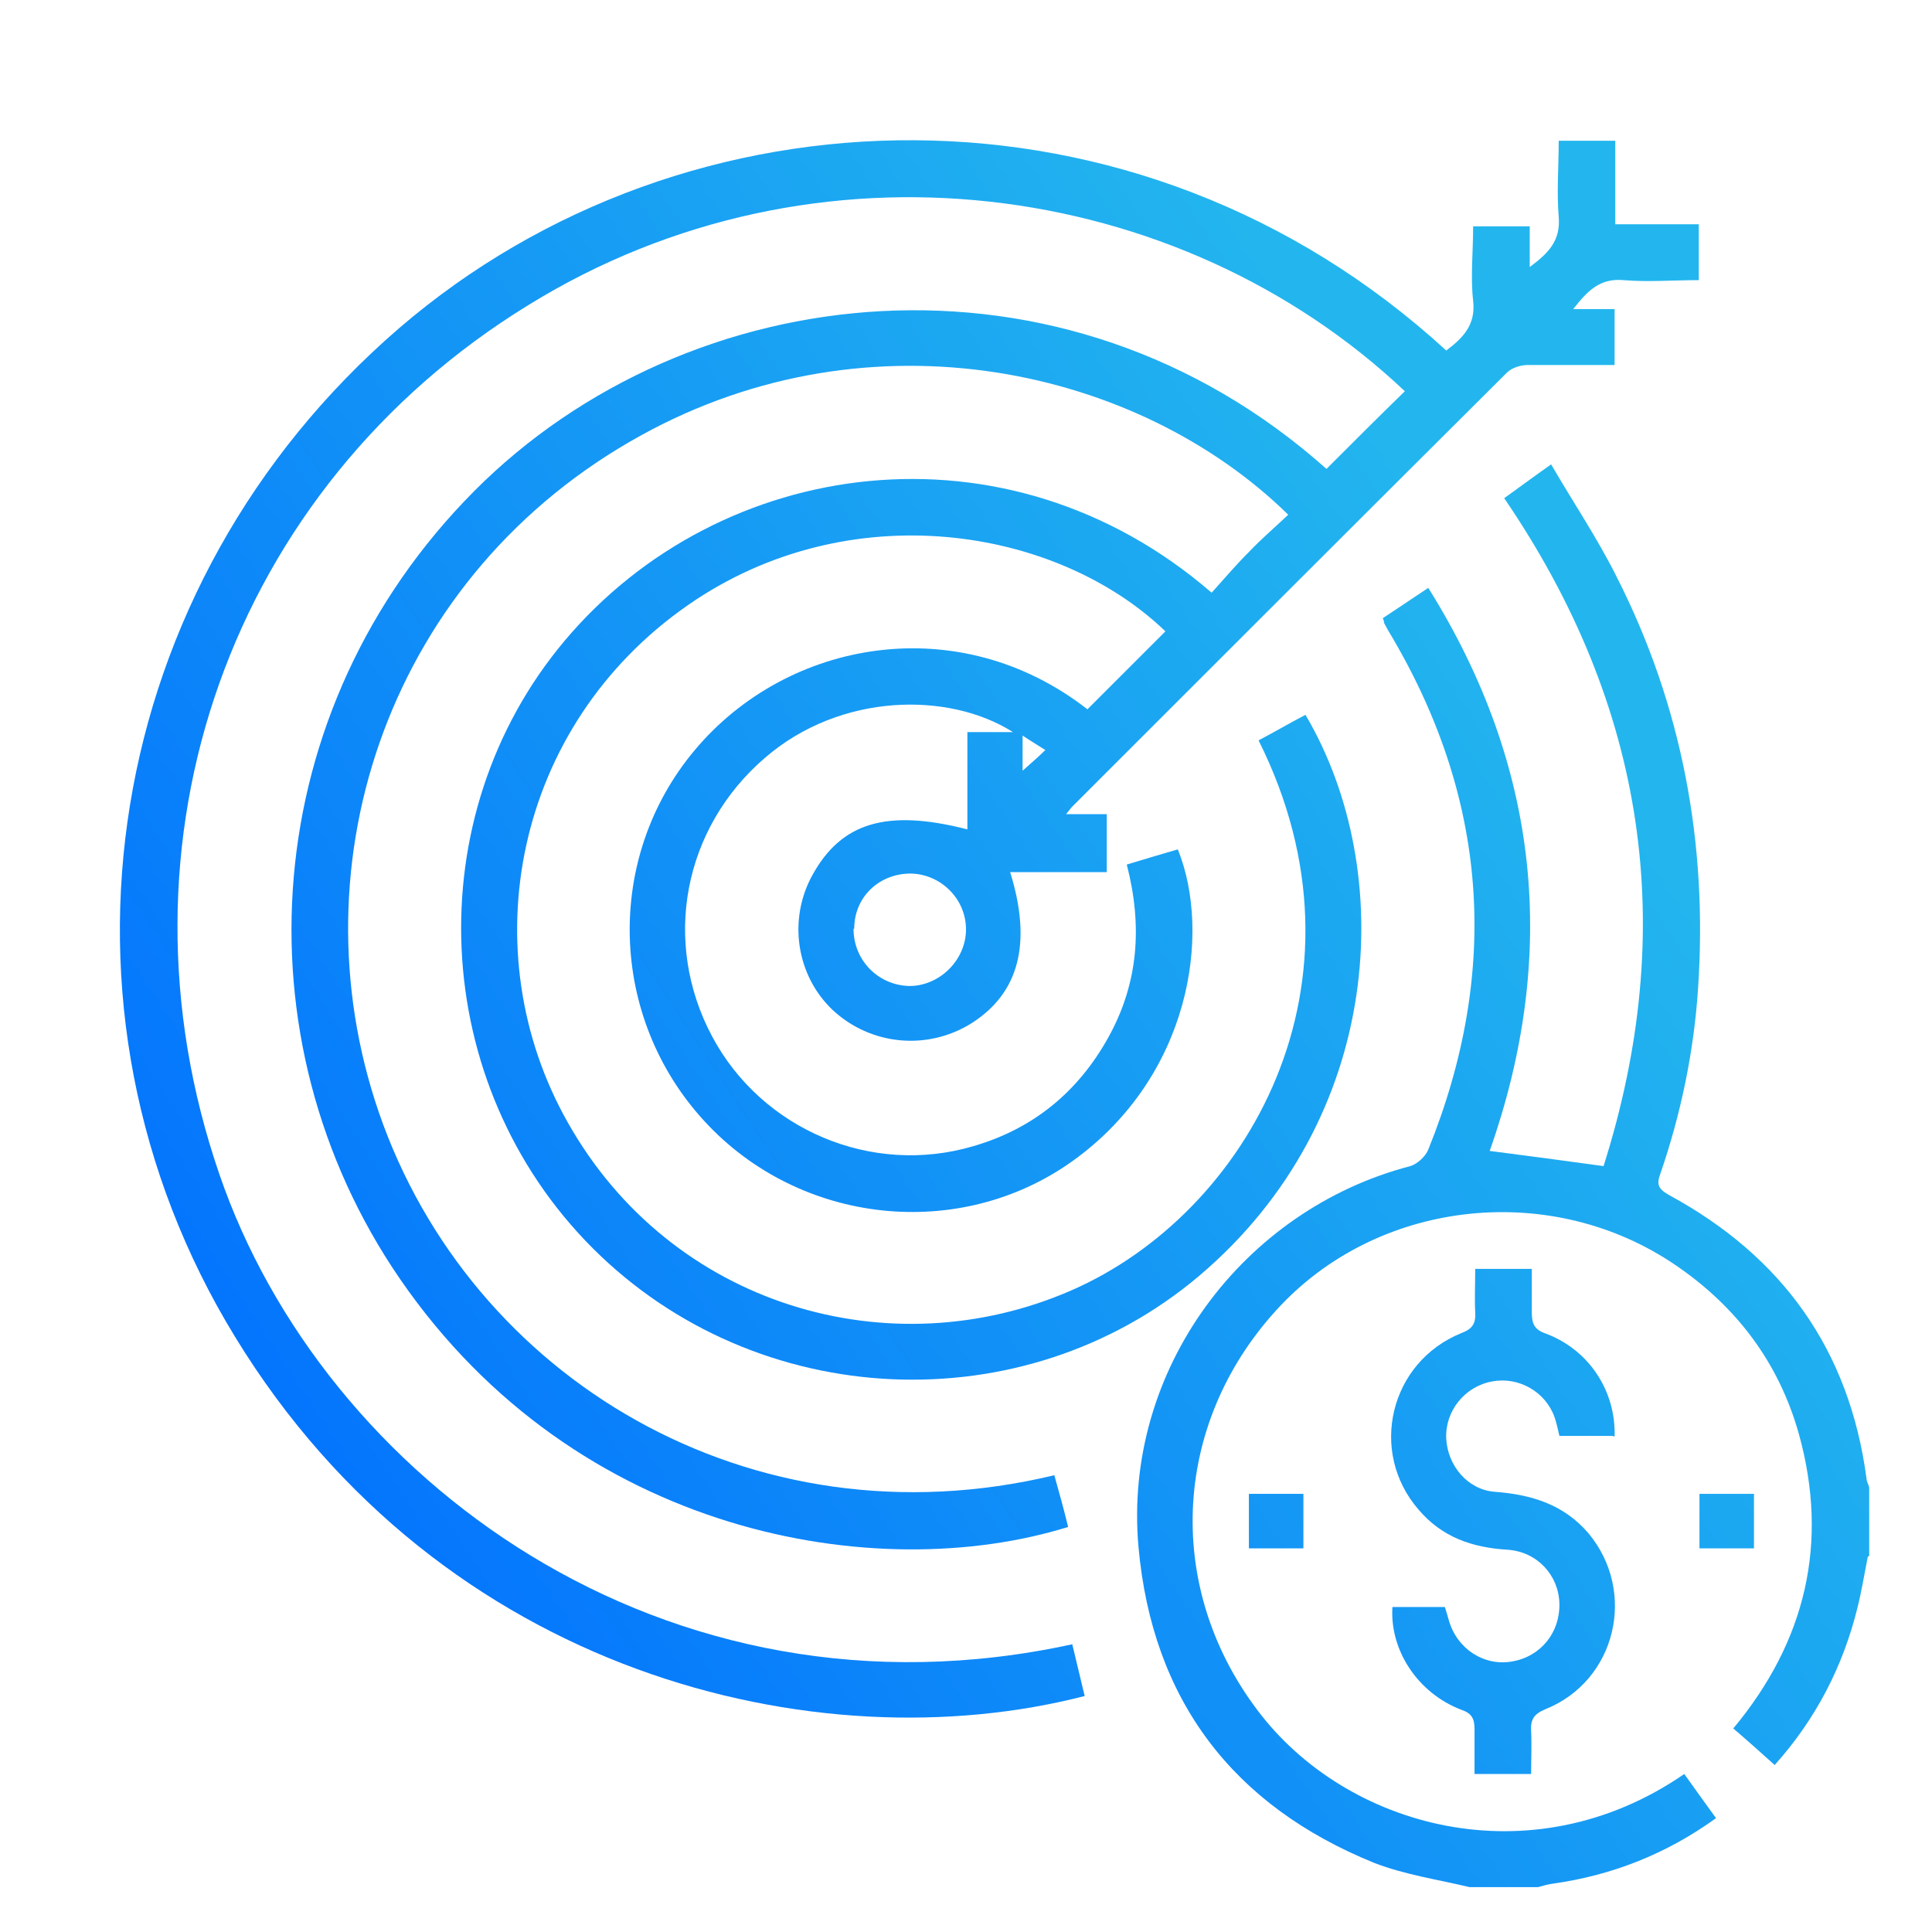
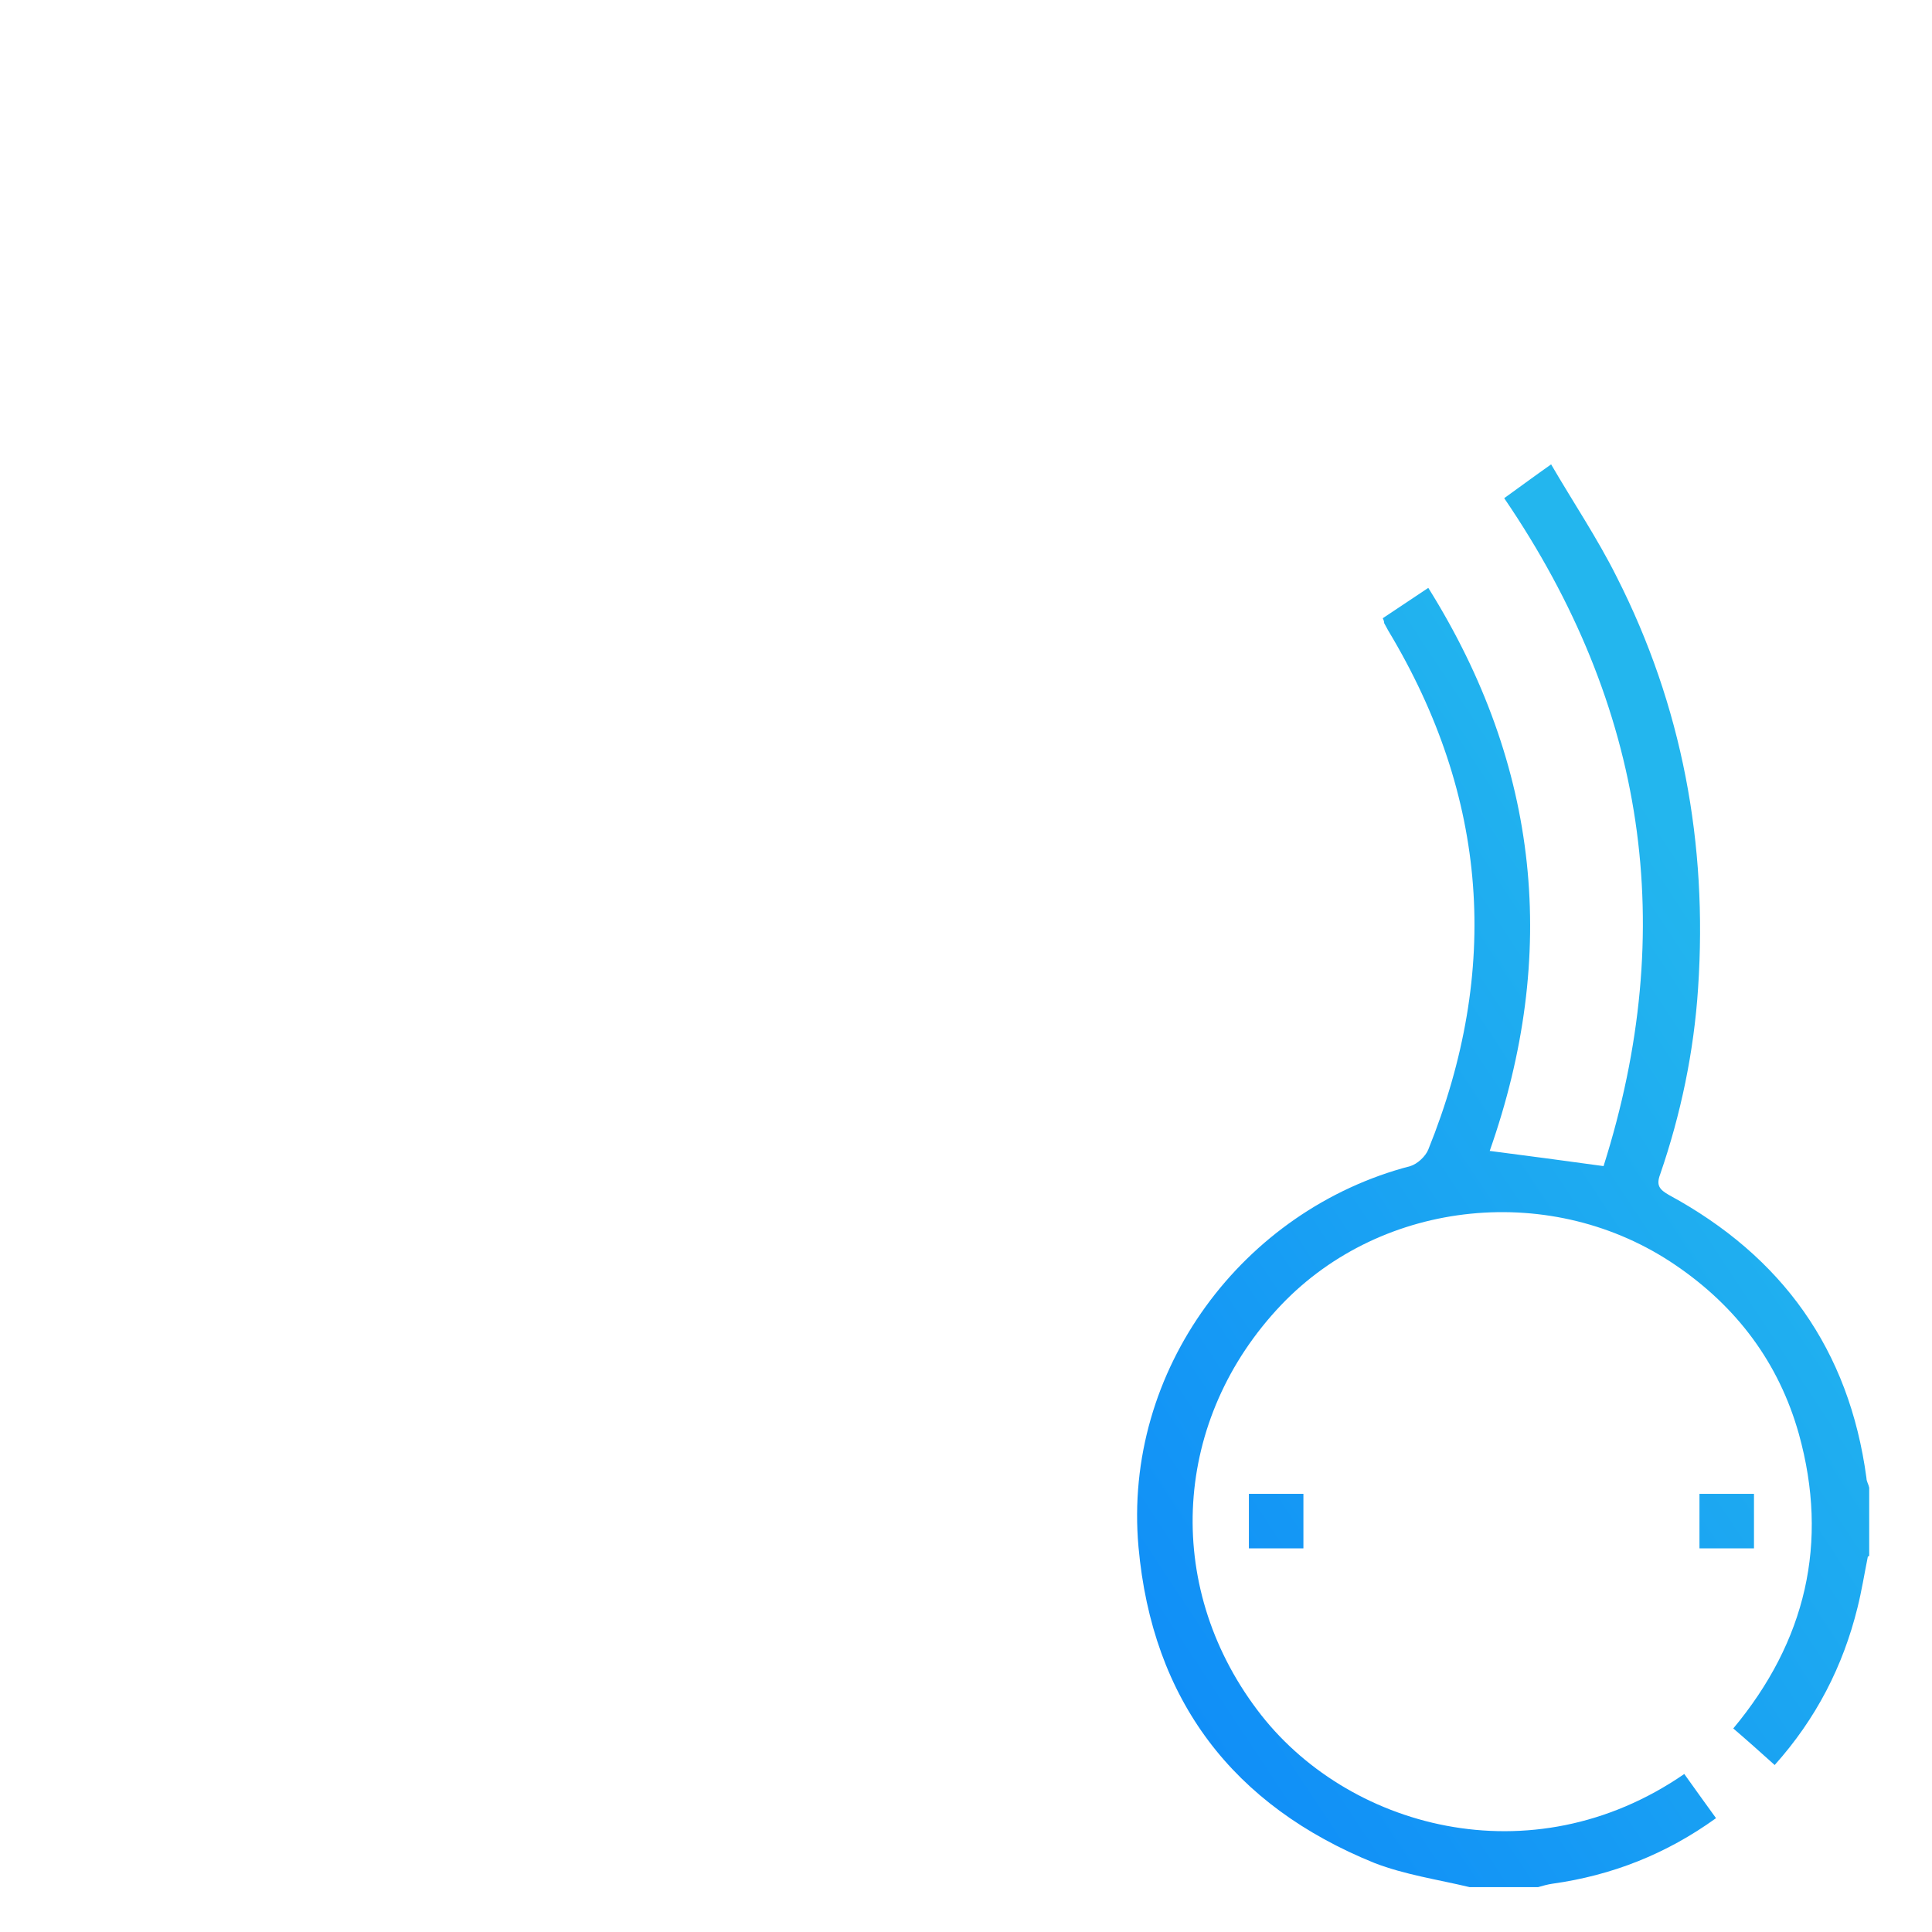
<svg xmlns="http://www.w3.org/2000/svg" xmlns:xlink="http://www.w3.org/1999/xlink" id="Layer_2" data-name="Layer 2" viewBox="0 0 28 28">
  <defs>
    <style> .cls-1 { fill: none; } .cls-1, .cls-2, .cls-3, .cls-4, .cls-5, .cls-6 { stroke-width: 0px; } .cls-2 { fill: url(#linear-gradient); } .cls-3 { fill: url(#linear-gradient-4); } .cls-4 { fill: url(#linear-gradient-2); } .cls-5 { fill: url(#linear-gradient-3); } .cls-6 { fill: url(#linear-gradient-5); } </style>
    <linearGradient id="linear-gradient" x1="-4.57" y1="35.23" x2="31.96" y2="11.06" gradientUnits="userSpaceOnUse">
      <stop offset=".29" stop-color="#006dff" />
      <stop offset=".84" stop-color="#23b6ee" />
    </linearGradient>
    <linearGradient id="linear-gradient-2" x1="-9.39" y1="27.95" x2="27.14" y2="3.78" xlink:href="#linear-gradient" />
    <linearGradient id="linear-gradient-3" x1="-2.62" y1="38.18" x2="33.91" y2="14.01" xlink:href="#linear-gradient" />
    <linearGradient id="linear-gradient-4" x1="-3.62" y1="36.67" x2="32.91" y2="12.5" xlink:href="#linear-gradient" />
    <linearGradient id="linear-gradient-5" x1="-1.63" y1="39.68" x2="34.9" y2="15.51" xlink:href="#linear-gradient" />
  </defs>
  <g id="Layer_1-2" data-name="Layer 1">
    <g>
      <g id="RlQ4NF">
        <g>
          <path class="cls-2" d="M27.07,22.56c-.05.25-.09.5-.15.74-.21.85-.6,1.61-1.2,2.28-.2-.18-.39-.35-.6-.53,1.05-1.26,1.39-2.69.95-4.27-.29-1.03-.9-1.84-1.78-2.44-1.78-1.22-4.25-.97-5.72.57-1.57,1.65-1.72,4.05-.35,5.87,1.28,1.71,3.97,2.46,6.19.93.15.21.3.42.46.64-.72.52-1.51.83-2.37.95-.07.01-.14.03-.21.05h-.99c-.46-.11-.94-.18-1.38-.35-2.05-.83-3.22-2.36-3.42-4.58-.23-2.57,1.52-4.89,3.94-5.52.1-.03.22-.14.26-.24,1.05-2.6.87-5.11-.58-7.52-.02-.04-.04-.07-.06-.11,0-.01,0-.03-.02-.07.21-.14.42-.28.66-.44,1.62,2.59,1.89,5.32.89,8.16.54.07,1.07.14,1.65.22,1.09-3.44.62-6.66-1.44-9.68.21-.15.41-.3.68-.49.32.55.67,1.07.95,1.63.95,1.87,1.32,3.87,1.18,5.96-.06.92-.25,1.83-.55,2.7-.06.16-.01.22.13.3,1.64.89,2.61,2.24,2.86,4.1,0,.05.03.09.04.14v.99Z" />
-           <path class="cls-4" d="M19.21,6.81c.39-.39.77-.77,1.15-1.14-3.27-3.09-8.54-3.82-12.7-1.25C3.34,7.07,1.52,12.2,3.18,17.02c1.5,4.38,6.44,8.1,12.36,6.81.06.25.12.5.18.75-3.88,1-9.32-.31-12.31-5.2C.48,14.6,1.48,8.47,5.78,4.76c4.18-3.6,10.71-3.78,15.18.32.24-.18.43-.37.39-.72-.04-.35,0-.71,0-1.08h.82v.59c.27-.2.45-.38.42-.73-.03-.36,0-.72,0-1.1h.82v1.21h1.21v.81c-.37,0-.74.03-1.09,0-.34-.03-.52.15-.73.42h.6v.81c-.43,0-.85,0-1.26,0-.1,0-.23.04-.3.11-2.1,2.09-4.2,4.19-6.3,6.29-.02.02-.04.05-.09.11h.59v.84h-1.4c.32,1.03.13,1.75-.56,2.19-.64.4-1.46.32-2.01-.19-.53-.5-.65-1.31-.3-1.95.42-.77,1.08-.97,2.25-.67v-1.41h.66c-.93-.59-2.5-.57-3.59.37-1.19,1.02-1.5,2.67-.77,4.04.72,1.35,2.31,2.03,3.79,1.59.86-.25,1.51-.78,1.95-1.57.44-.79.5-1.62.27-2.51.26-.08.5-.15.74-.22.49,1.21.19,3.29-1.53,4.52-1.64,1.17-3.95.92-5.33-.58-1.39-1.51-1.45-3.82-.14-5.38,1.35-1.61,3.83-2.04,5.69-.59.38-.38.75-.75,1.13-1.13-1.58-1.52-4.59-2-6.92-.38-2.53,1.76-3.14,5.03-1.74,7.5,1.5,2.66,4.67,3.58,7.3,2.43,2.54-1.11,4.47-4.45,2.71-7.97.23-.12.45-.25.68-.37,1.34,2.27,1.14,5.86-1.54,8.13-2.54,2.15-6.41,1.98-8.79-.4-2.38-2.38-2.55-6.25-.41-8.8,2.25-2.68,6.41-3.27,9.38-.7.18-.2.35-.4.54-.59.18-.19.38-.36.57-.54-2.16-2.12-6.03-3-9.38-1.15-3.63,2-5.05,6.17-3.8,9.81,1.32,3.84,5.38,6.32,9.79,5.26.07.25.14.5.2.75-2.77.86-7.12.13-9.68-3.59-2.4-3.49-2.07-8.26,1.07-11.42,3.1-3.12,8.54-3.74,12.37-.31ZM12.37,13.46c0,.46.36.82.81.83.44,0,.82-.38.82-.82,0-.44-.36-.8-.8-.81-.46,0-.82.34-.82.8ZM14.82,11.17c.11-.1.22-.19.33-.3-.11-.07-.21-.13-.33-.21v.51Z" />
-           <path class="cls-5" d="M23.37,20.81h-.77c-.02-.09-.04-.18-.07-.27-.13-.37-.52-.59-.9-.52-.4.07-.69.43-.67.83.02.39.31.74.7.77.53.04,1,.18,1.36.6.71.85.4,2.14-.62,2.55-.17.07-.22.15-.21.32.01.2,0,.41,0,.62h-.82c0-.22,0-.43,0-.65,0-.15-.04-.23-.19-.28-.63-.24-1.04-.86-1-1.49h.76c.02.06.04.13.06.2.12.41.51.66.91.59.42-.07.7-.42.69-.84-.01-.41-.32-.75-.75-.78-.51-.03-.95-.18-1.29-.58-.73-.84-.42-2.14.62-2.56.16-.06.21-.14.2-.3-.01-.2,0-.41,0-.63h.82c0,.21,0,.41,0,.62,0,.17.03.26.21.32.63.24,1.01.84.99,1.49Z" />
-           <path class="cls-3" d="M18.89,21.65v.79h-.79v-.79h.79Z" />
+           <path class="cls-3" d="M18.89,21.65v.79h-.79v-.79h.79" />
          <path class="cls-6" d="M24.63,22.44v-.79h.79v.79h-.79Z" />
        </g>
      </g>
      <rect class="cls-1" x="0" width="28" height="28" />
    </g>
  </g>
</svg>